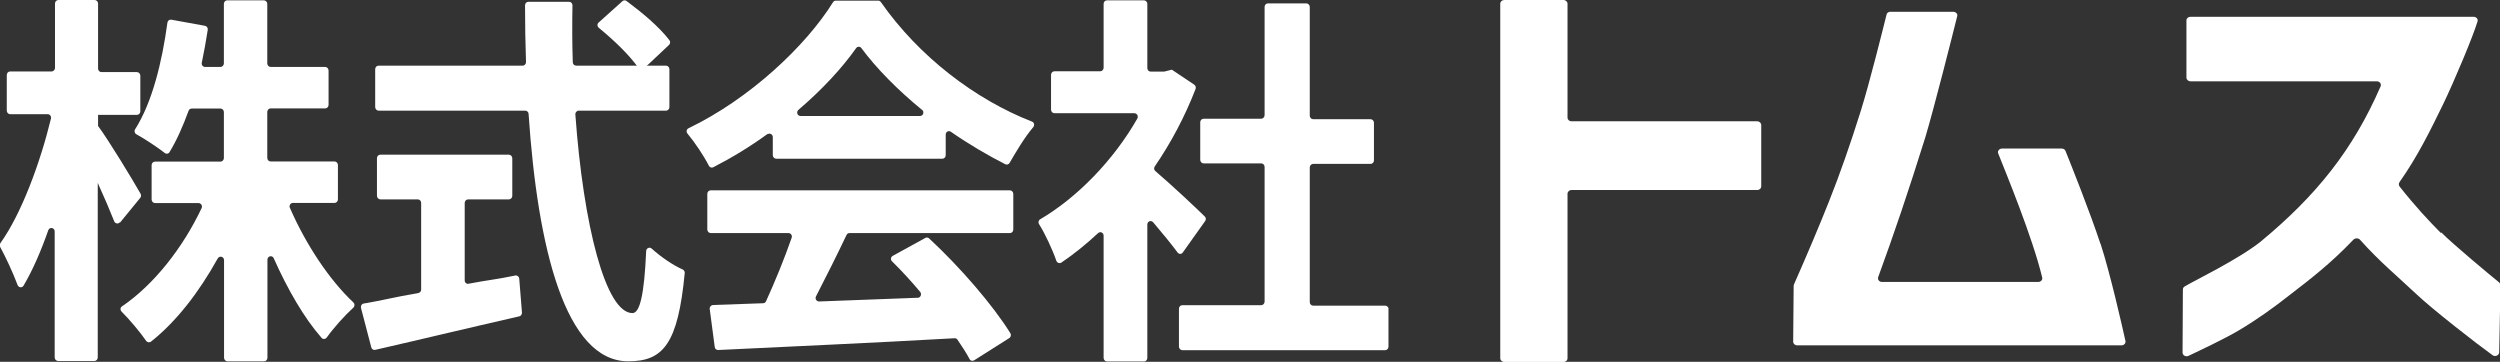
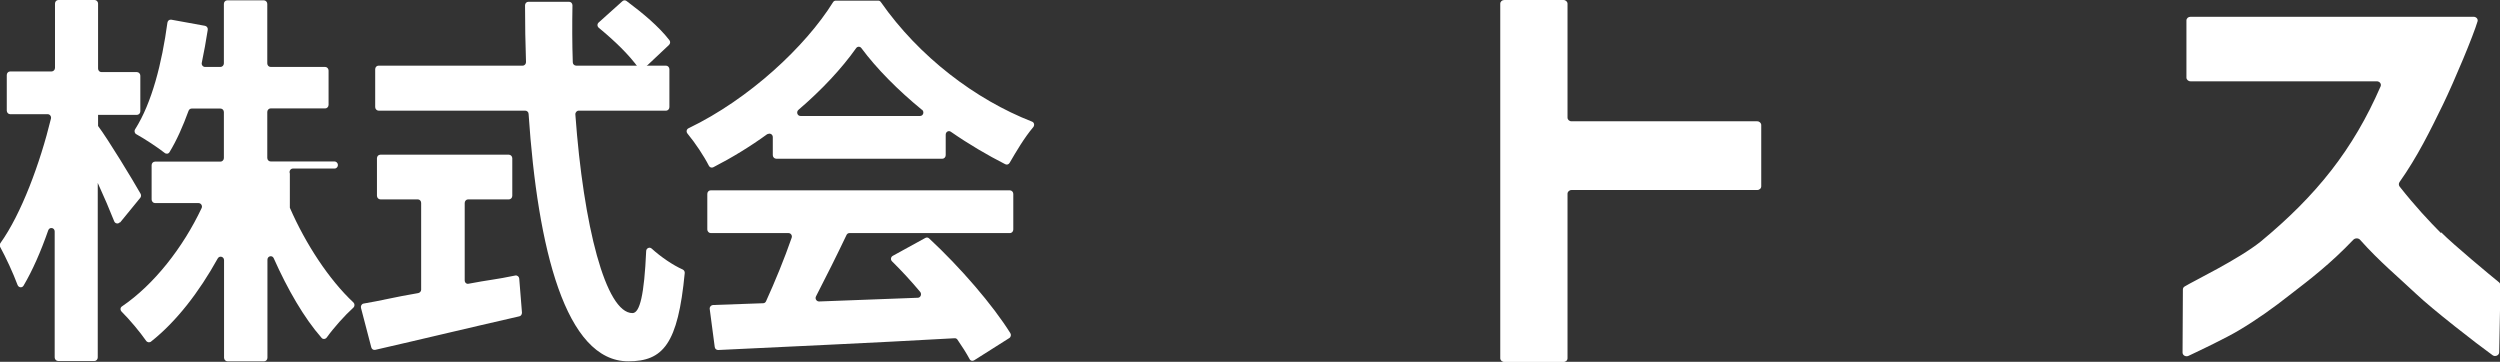
<svg xmlns="http://www.w3.org/2000/svg" id="Layer_2" viewBox="0 0 154.99 22.43">
  <rect x="0" y="0" width="154.99" height="22.43" fill="#333333" stroke="none" />
  <defs>
    <style>.cls-1{fill:#fff;}</style>
  </defs>
  <g id="_デザイン">
-     <path class="cls-1" d="M7.43,13.78c-.1.12-.29.09-.35-.06-.26-.66-.63-1.53-1.02-2.38v10.82c0,.12-.09.22-.21.22h-2.25c-.11,0-.21-.1-.21-.22v-7.81c0-.24-.32-.3-.4-.07-.46,1.32-.98,2.5-1.53,3.43-.09.15-.3.13-.37-.04-.28-.75-.72-1.7-1.08-2.36-.04-.07-.03-.16.01-.23,1.3-1.81,2.47-4.97,3.14-7.73.03-.14-.07-.27-.2-.27H.63c-.11,0-.21-.1-.21-.22v-2.21c0-.12.09-.22.21-.22h2.57c.11,0,.21-.1.21-.22V.22c0-.12.09-.22.21-.22h2.25c.11,0,.21.1.21.22v4.03c0,.12.09.22.21.22h2.2c.11,0,.21.1.21.22v2.21c0,.12-.09.22-.21.22h-2.41v.69c.63.84,2.16,3.36,2.64,4.21.04.08.03.18-.02.24l-1.25,1.53ZM17.97,12.88c.98,2.25,2.44,4.47,3.94,5.87.09.09.09.23,0,.32-.54.49-1.22,1.25-1.65,1.85-.08.11-.23.13-.32.03-1.09-1.24-2.11-3.01-2.97-4.94-.09-.21-.39-.14-.39.09v6.08c0,.12-.09.22-.21.22h-2.27c-.11,0-.21-.1-.21-.22v-6.05c0-.22-.28-.3-.39-.11-1.16,2.09-2.56,3.91-4.14,5.16-.09.07-.23.05-.3-.05-.39-.56-1.02-1.31-1.52-1.81-.1-.1-.09-.26.03-.33,1.97-1.34,3.77-3.63,4.93-6.09.07-.14-.04-.31-.19-.31h-2.7c-.11,0-.21-.1-.21-.22v-2.13c0-.12.09-.22.21-.22h4.06c.11,0,.21-.1.21-.22v-2.85c0-.12-.09-.22-.21-.22h-1.79c-.09,0-.16.06-.19.14-.35.96-.74,1.84-1.18,2.56-.06.11-.2.13-.3.05-.46-.36-1.22-.86-1.76-1.16-.11-.06-.14-.2-.07-.31,1.04-1.64,1.66-4.1,2-6.61.02-.12.12-.2.24-.18l2.09.38c.11.02.19.13.17.25-.11.7-.23,1.38-.37,2.04-.03.13.07.26.2.26h.96c.11,0,.21-.1.21-.22V.24c0-.12.09-.22.21-.22h2.27c.11,0,.21.1.21.22v3.69c0,.12.09.22.21.22h3.38c.11,0,.21.1.21.22v2.13c0,.12-.09.22-.21.22h-3.38c-.11,0-.21.1-.21.22v2.85c0,.12.09.22.21.22h3.96c.11,0,.21.1.21.22v2.13c0,.12-.09.22-.21.22h-2.58c-.15,0-.25.16-.19.31Z" />
+     <path class="cls-1" d="M7.43,13.78c-.1.12-.29.09-.35-.06-.26-.66-.63-1.53-1.02-2.38v10.82c0,.12-.09.22-.21.22h-2.25c-.11,0-.21-.1-.21-.22v-7.81c0-.24-.32-.3-.4-.07-.46,1.32-.98,2.5-1.53,3.43-.09.15-.3.13-.37-.04-.28-.75-.72-1.7-1.08-2.36-.04-.07-.03-.16.01-.23,1.3-1.81,2.47-4.97,3.14-7.73.03-.14-.07-.27-.2-.27H.63c-.11,0-.21-.1-.21-.22v-2.21c0-.12.09-.22.21-.22h2.57c.11,0,.21-.1.21-.22V.22c0-.12.09-.22.21-.22h2.25c.11,0,.21.1.21.22v4.03c0,.12.09.22.21.22h2.2c.11,0,.21.1.21.22v2.21c0,.12-.09.22-.21.22h-2.41v.69c.63.84,2.16,3.36,2.64,4.21.04.08.03.18-.02.24l-1.25,1.53ZM17.97,12.88c.98,2.25,2.44,4.47,3.94,5.87.09.09.09.23,0,.32-.54.49-1.22,1.25-1.65,1.85-.08.11-.23.13-.32.03-1.09-1.24-2.11-3.01-2.97-4.94-.09-.21-.39-.14-.39.09v6.08c0,.12-.09.22-.21.22h-2.27c-.11,0-.21-.1-.21-.22v-6.05c0-.22-.28-.3-.39-.11-1.16,2.09-2.56,3.91-4.14,5.16-.09.07-.23.05-.3-.05-.39-.56-1.02-1.31-1.52-1.81-.1-.1-.09-.26.03-.33,1.97-1.34,3.77-3.63,4.93-6.09.07-.14-.04-.31-.19-.31h-2.7c-.11,0-.21-.1-.21-.22v-2.13c0-.12.09-.22.21-.22h4.06c.11,0,.21-.1.21-.22v-2.85c0-.12-.09-.22-.21-.22h-1.79c-.09,0-.16.06-.19.14-.35.96-.74,1.84-1.18,2.56-.06.11-.2.13-.3.05-.46-.36-1.22-.86-1.76-1.16-.11-.06-.14-.2-.07-.31,1.04-1.64,1.66-4.1,2-6.61.02-.12.12-.2.24-.18l2.09.38c.11.02.19.13.17.25-.11.7-.23,1.38-.37,2.04-.03.13.07.26.2.26h.96c.11,0,.21-.1.21-.22V.24c0-.12.09-.22.21-.22h2.27c.11,0,.21.1.21.22v3.69c0,.12.09.22.21.22h3.38c.11,0,.21.1.21.22v2.13c0,.12-.09.22-.21.22h-3.38c-.11,0-.21.1-.21.22v2.85c0,.12.09.22.21.22h3.96c.11,0,.21.1.21.22c0,.12-.09.22-.21.22h-2.58c-.15,0-.25.16-.19.31Z" />
    <path class="cls-1" d="M47.59,8.3c-1.07.78-2.22,1.48-3.37,2.07-.1.05-.22.01-.27-.09-.31-.61-.85-1.42-1.33-2-.09-.11-.06-.27.07-.33,3.76-1.81,7.25-5.07,8.96-7.82.04-.06.1-.09.17-.09h2.63c.06,0,.12.03.16.09,2.37,3.39,5.86,6.04,9.37,7.41.14.05.17.22.08.34-.56.66-1.05,1.5-1.47,2.22-.06.1-.17.13-.27.08-1.1-.56-2.26-1.24-3.37-2.01-.14-.1-.32,0-.32.18v1.27c0,.12-.09.22-.21.22h-10.3c-.11,0-.21-.1-.21-.22v-1.12c0-.17-.18-.27-.32-.18ZM44.05,11.8h18.56c.11,0,.21.1.21.22v2.21c0,.12-.09.22-.21.22h-9.95c-.08,0-.15.05-.18.12-.6,1.26-1.26,2.58-1.89,3.8-.08.15.03.32.19.32,1.96-.07,4.04-.15,6.12-.23.17,0,.26-.22.15-.36-.56-.67-1.16-1.32-1.75-1.9-.1-.1-.08-.27.05-.34l2.02-1.11c.08-.04.17-.03.23.03,1.94,1.8,3.95,4.13,5.04,5.88.06.1.03.24-.07.3l-2.18,1.38c-.1.06-.23.03-.28-.08-.2-.37-.46-.78-.75-1.2-.04-.06-.11-.1-.18-.09-5.27.3-10.8.54-14.66.73-.11,0-.2-.08-.21-.19l-.31-2.35c-.02-.13.08-.24.2-.25l3.11-.11c.08,0,.15-.05.18-.12.56-1.23,1.14-2.64,1.59-3.94.05-.14-.05-.29-.2-.29h-4.82c-.11,0-.21-.1-.21-.22v-2.21c0-.12.09-.22.21-.22ZM57.16,6.81c-1.49-1.22-2.81-2.55-3.76-3.83-.08-.11-.24-.11-.32,0-.89,1.26-2.13,2.59-3.58,3.83-.15.13-.07.38.13.38h7.41c.2,0,.28-.26.12-.39Z" />
-     <path class="cls-1" d="M73.01,15.66c-.4-.54-.95-1.21-1.52-1.88-.13-.15-.36-.06-.36.14v8.27c0,.12-.09.22-.21.22h-2.29c-.11,0-.21-.1-.21-.22v-7.58c0-.19-.21-.28-.34-.16-.74.69-1.51,1.31-2.28,1.83-.11.07-.26.02-.31-.11-.24-.7-.71-1.7-1.07-2.27-.07-.1-.04-.24.06-.3,2.33-1.37,4.57-3.69,6.03-6.25.08-.14-.02-.33-.18-.33h-4.96c-.11,0-.21-.1-.21-.22v-2.16c0-.12.09-.22.21-.22h2.84c.11,0,.21-.1.21-.22V.24c0-.12.09-.22.21-.22h2.29c.11,0,.21.1.21.22v3.98c0,.12.09.22.21.22h.83l.48-.12,1.39.93c.08.06.12.17.08.27-.66,1.7-1.51,3.31-2.53,4.8-.06.09-.05.21.03.28,1.02.87,2.48,2.24,3.07,2.82.08.08.09.2.02.29l-1.38,1.94c-.08.12-.24.12-.33,0ZM86.08,19.14v2.35c0,.12-.09.22-.21.22h-12.57c-.11,0-.21-.1-.21-.22v-2.35c0-.12.09-.22.21-.22h4.89c.11,0,.21-.1.21-.22v-8.35c0-.12-.09-.22-.21-.22h-3.57c-.11,0-.21-.1-.21-.22v-2.33c0-.12.09-.22.21-.22h3.57c.11,0,.21-.1.21-.22V.43c0-.12.09-.22.21-.22h2.38c.11,0,.21.1.21.22v6.74c0,.12.09.22.21.22h3.56c.11,0,.21.1.21.22v2.33c0,.12-.09.22-.21.22h-3.56c-.11,0-.21.1-.21.22v8.35c0,.12.09.22.21.22h4.47c.11,0,.21.1.21.22Z" />
    <path class="cls-1" d="M96.93,0h-3.67c-.14,0-.25.1-.25.23v21.98c0,.12.11.23.25.23h3.67c.14,0,.25-.1.25-.23v-10.2c0-.12.11-.23.25-.23h11.51c.14,0,.25-.1.25-.23v-3.8c0-.12-.11-.23-.25-.23h-11.51c-.14,0-.25-.1-.25-.23V.23c0-.12-.11-.23-.25-.23Z" />
-     <path class="cls-1" d="M130.22,15.12c-.64-1.95-1.86-5-2.17-5.77-.04-.09-.13-.14-.24-.14h-3.69c-.17,0-.3.15-.24.3.49,1.24,2.12,5.17,2.73,7.7.03.14-.09.27-.25.27h-9.68c-.18,0-.29-.15-.24-.3.98-2.68,1.85-5.24,2.92-8.66.54-1.8,1.69-6.35,1.98-7.52.04-.14-.09-.27-.25-.27h-3.89c-.12,0-.22.07-.24.17-.2.8-1.04,4.19-1.6,5.98-.64,2.04-1.3,3.93-1.97,5.61-.6,1.51-1.33,3.24-2.17,5.14l-.02.08-.03,3.47c0,.13.11.23.25.23h20.1c.16,0,.28-.13.25-.27-.21-.95-.94-4.17-1.54-6.02Z" />
    <path class="cls-1" d="M151.32,14.44c-.75-.76-1.56-1.62-2.55-2.87-.06-.08-.07-.19-.01-.28,1.11-1.57,1.9-3.18,2.7-4.82.72-1.49,1.88-4.27,2.14-5.15.04-.14-.08-.28-.25-.28h-17.55c-.14,0-.25.1-.25.23v3.54c0,.12.11.23.25.23h11.55c.18,0,.3.16.24.31-1.71,3.93-3.97,6.76-7.44,9.63-1.39,1.11-4.14,2.43-4.71,2.78-.07.04-.11.11-.11.19l-.02,3.91c0,.17.2.28.37.2.72-.34,2.32-1.1,3.12-1.58,1.05-.62,2.14-1.39,3.24-2.26,1.17-.9,2.45-1.88,3.86-3.36.11-.11.31-.11.41,0,1.2,1.35,2.38,2.32,3.47,3.35,1.01.96,3.76,3.1,4.75,3.81.16.12.41.01.41-.18l.08-4.16c0-.06-.03-.12-.08-.17-.45-.36-2.86-2.36-3.59-3.1Z" />
    <path class="cls-1" d="M35.88,6.86c-.12,0-.22.11-.21.24.5,6.89,1.88,12.31,3.54,12.31.46,0,.73-1.14.85-3.84,0-.18.21-.28.34-.16.57.52,1.32,1.03,1.93,1.3.08.04.13.13.12.22-.42,4.4-1.34,5.47-3.5,5.47-3.89,0-5.62-6.99-6.18-15.34,0-.11-.1-.2-.21-.2h-9.09c-.11,0-.21-.1-.21-.22v-2.35c0-.12.09-.22.21-.22h8.93c.12,0,.21-.1.21-.22-.04-1.15-.06-2.34-.06-3.52,0-.12.09-.22.21-.22h2.52c.12,0,.21.1.21.22-.02,1.18-.02,2.37.02,3.53,0,.12.1.21.21.21h5.57c.11,0,.21.1.21.22v2.35c0,.12-.09.22-.21.22h-5.41ZM29.05,17.59c1.25-.24,1.65-.25,2.9-.51.12-.02.23.07.24.19l.17,2.11c0,.11-.06.21-.16.23-3.63.83-6.05,1.42-8.94,2.08-.11.02-.21-.04-.24-.15l-.64-2.45c-.03-.12.04-.25.16-.27,1.09-.18,1.9-.4,3.39-.65.1-.02.18-.11.18-.21v-5.38c0-.12-.09-.22-.21-.22h-2.32c-.11,0-.21-.1-.21-.22v-2.33c0-.12.09-.22.21-.22h7.97c.11,0,.21.1.21.22v2.33c0,.12-.09.22-.21.22h-2.53c-.11,0-.21.1-.21.22v4.8c0,.14.11.24.24.21Z" />
    <path class="cls-1" d="M39.59,4.22c-.61-.85-1.47-1.67-2.47-2.5-.1-.08-.11-.24,0-.33l1.46-1.31c.07-.07.18-.08.26-.02,1.03.77,1.99,1.57,2.66,2.43.07.09.06.22-.03.3l-1.56,1.47c-.09.09-.23.08-.31-.03Z" />
  </g>
</svg>